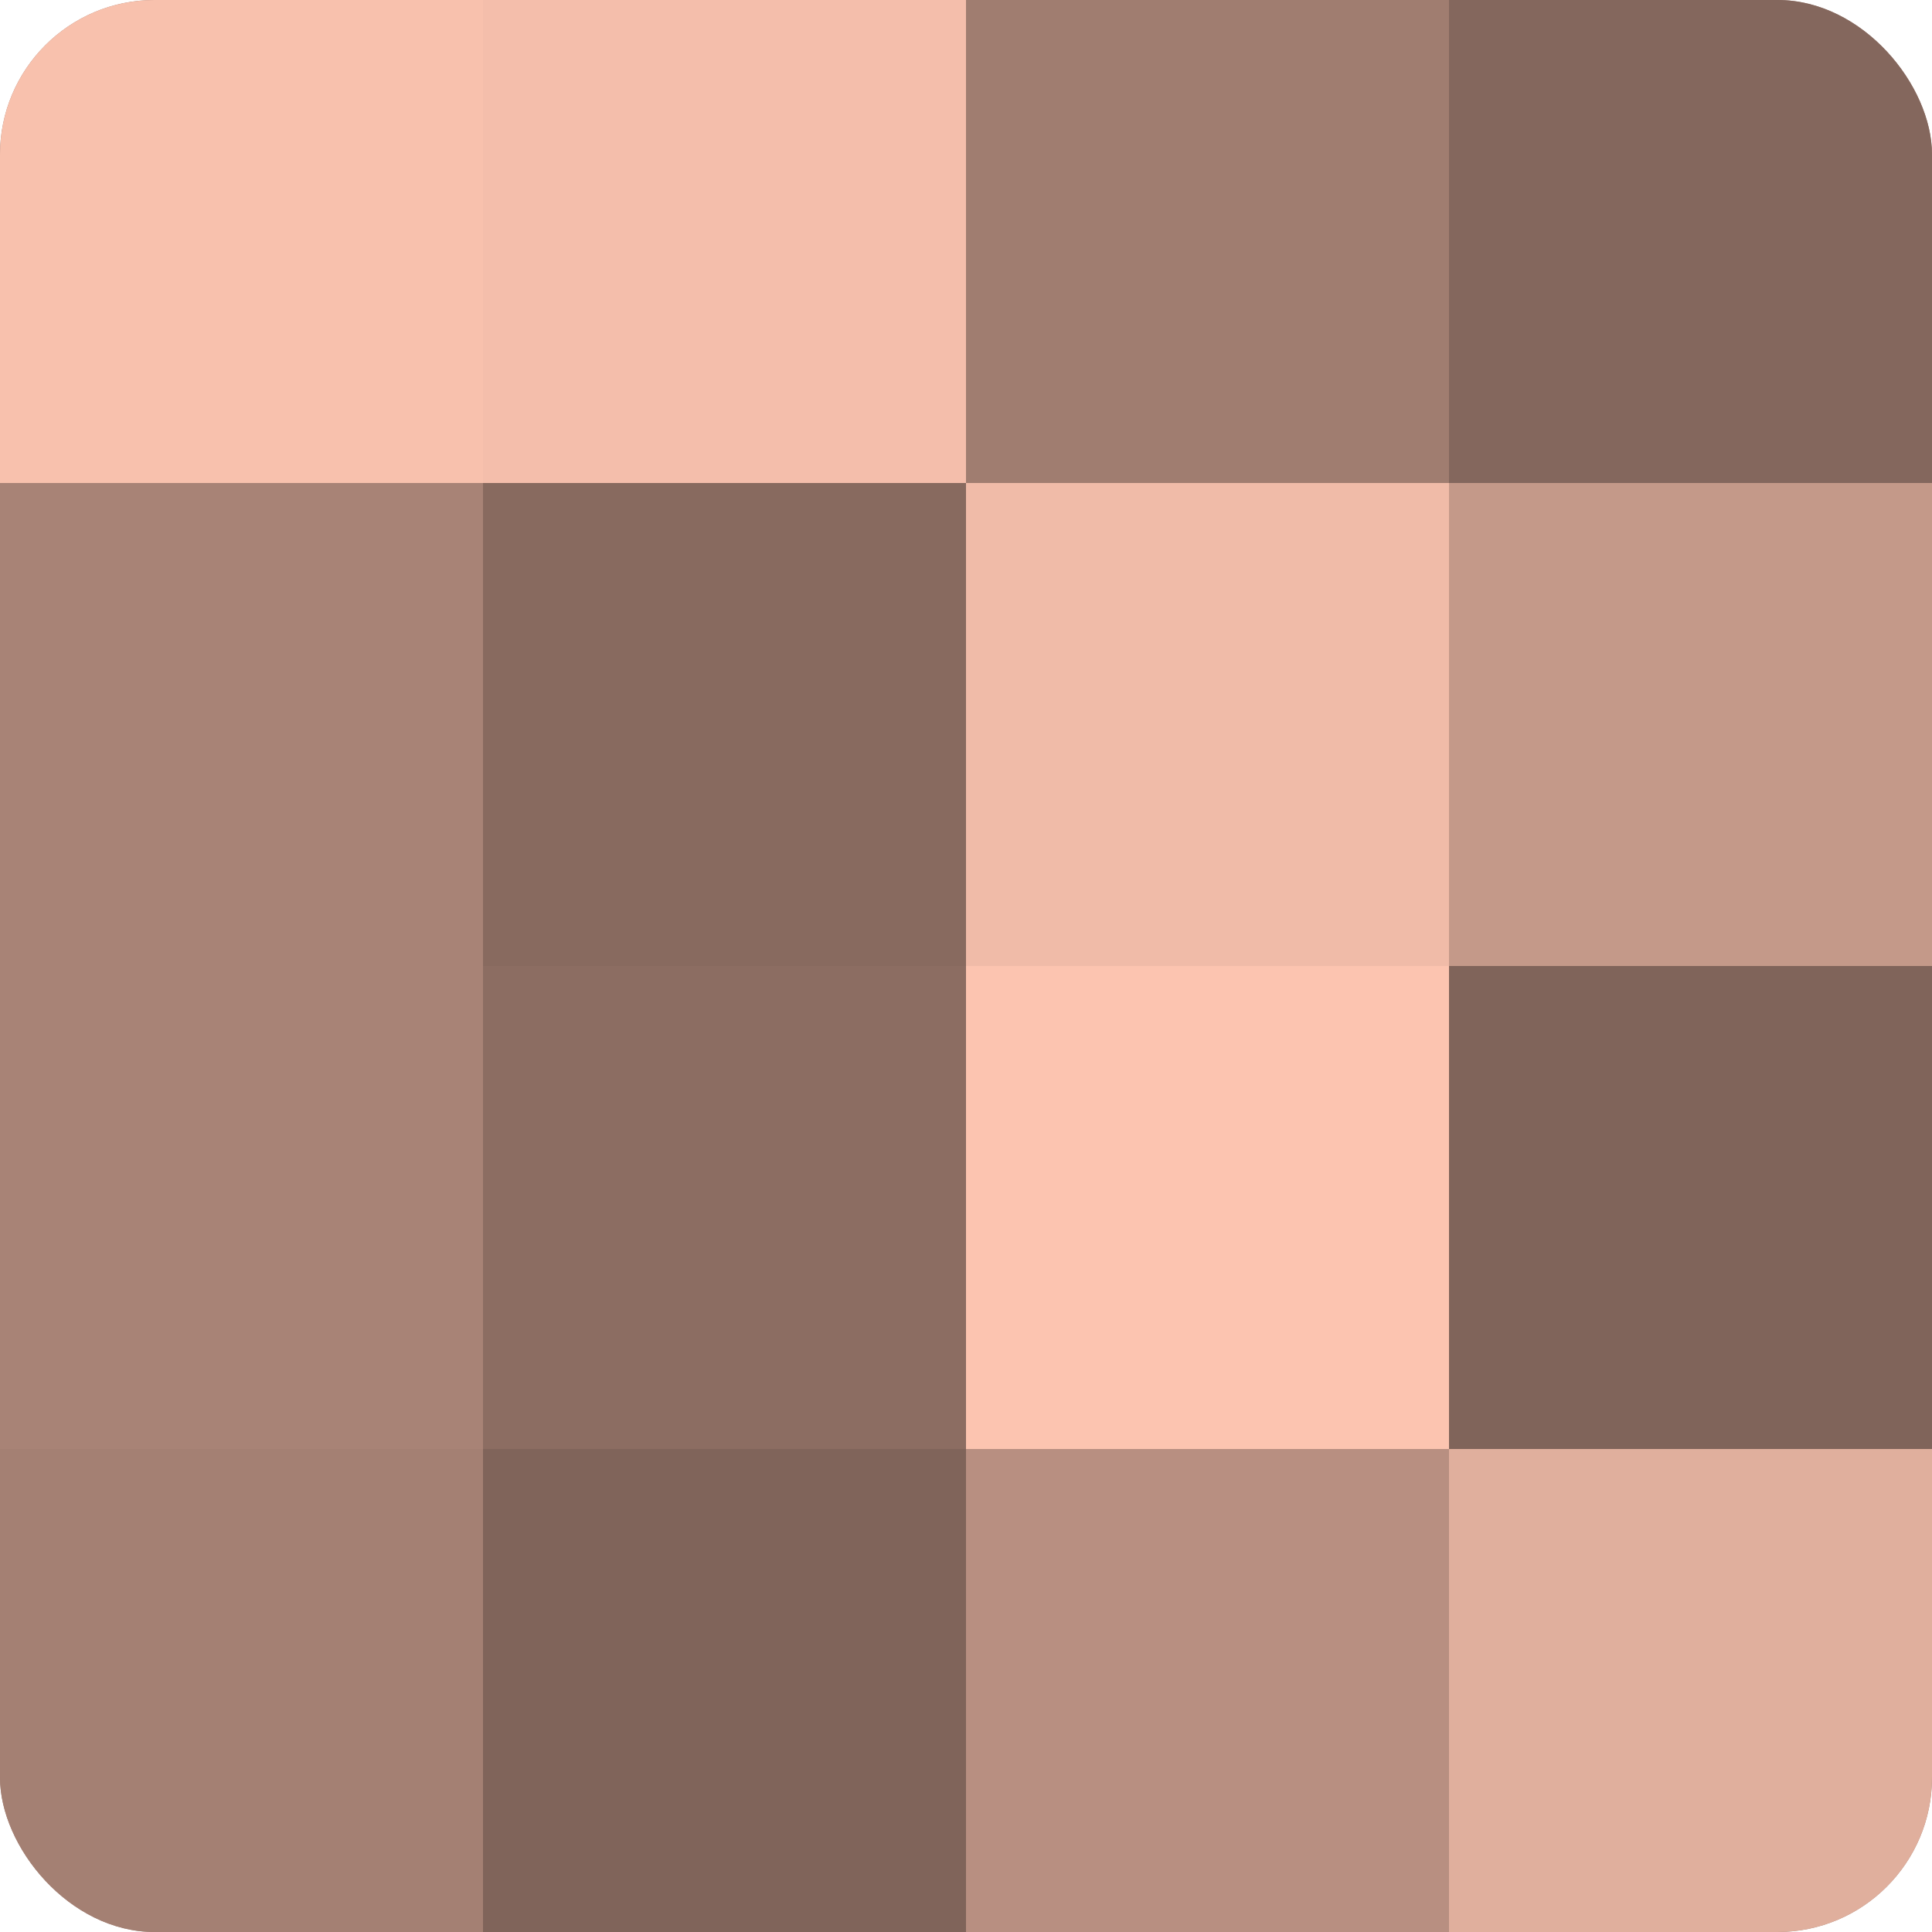
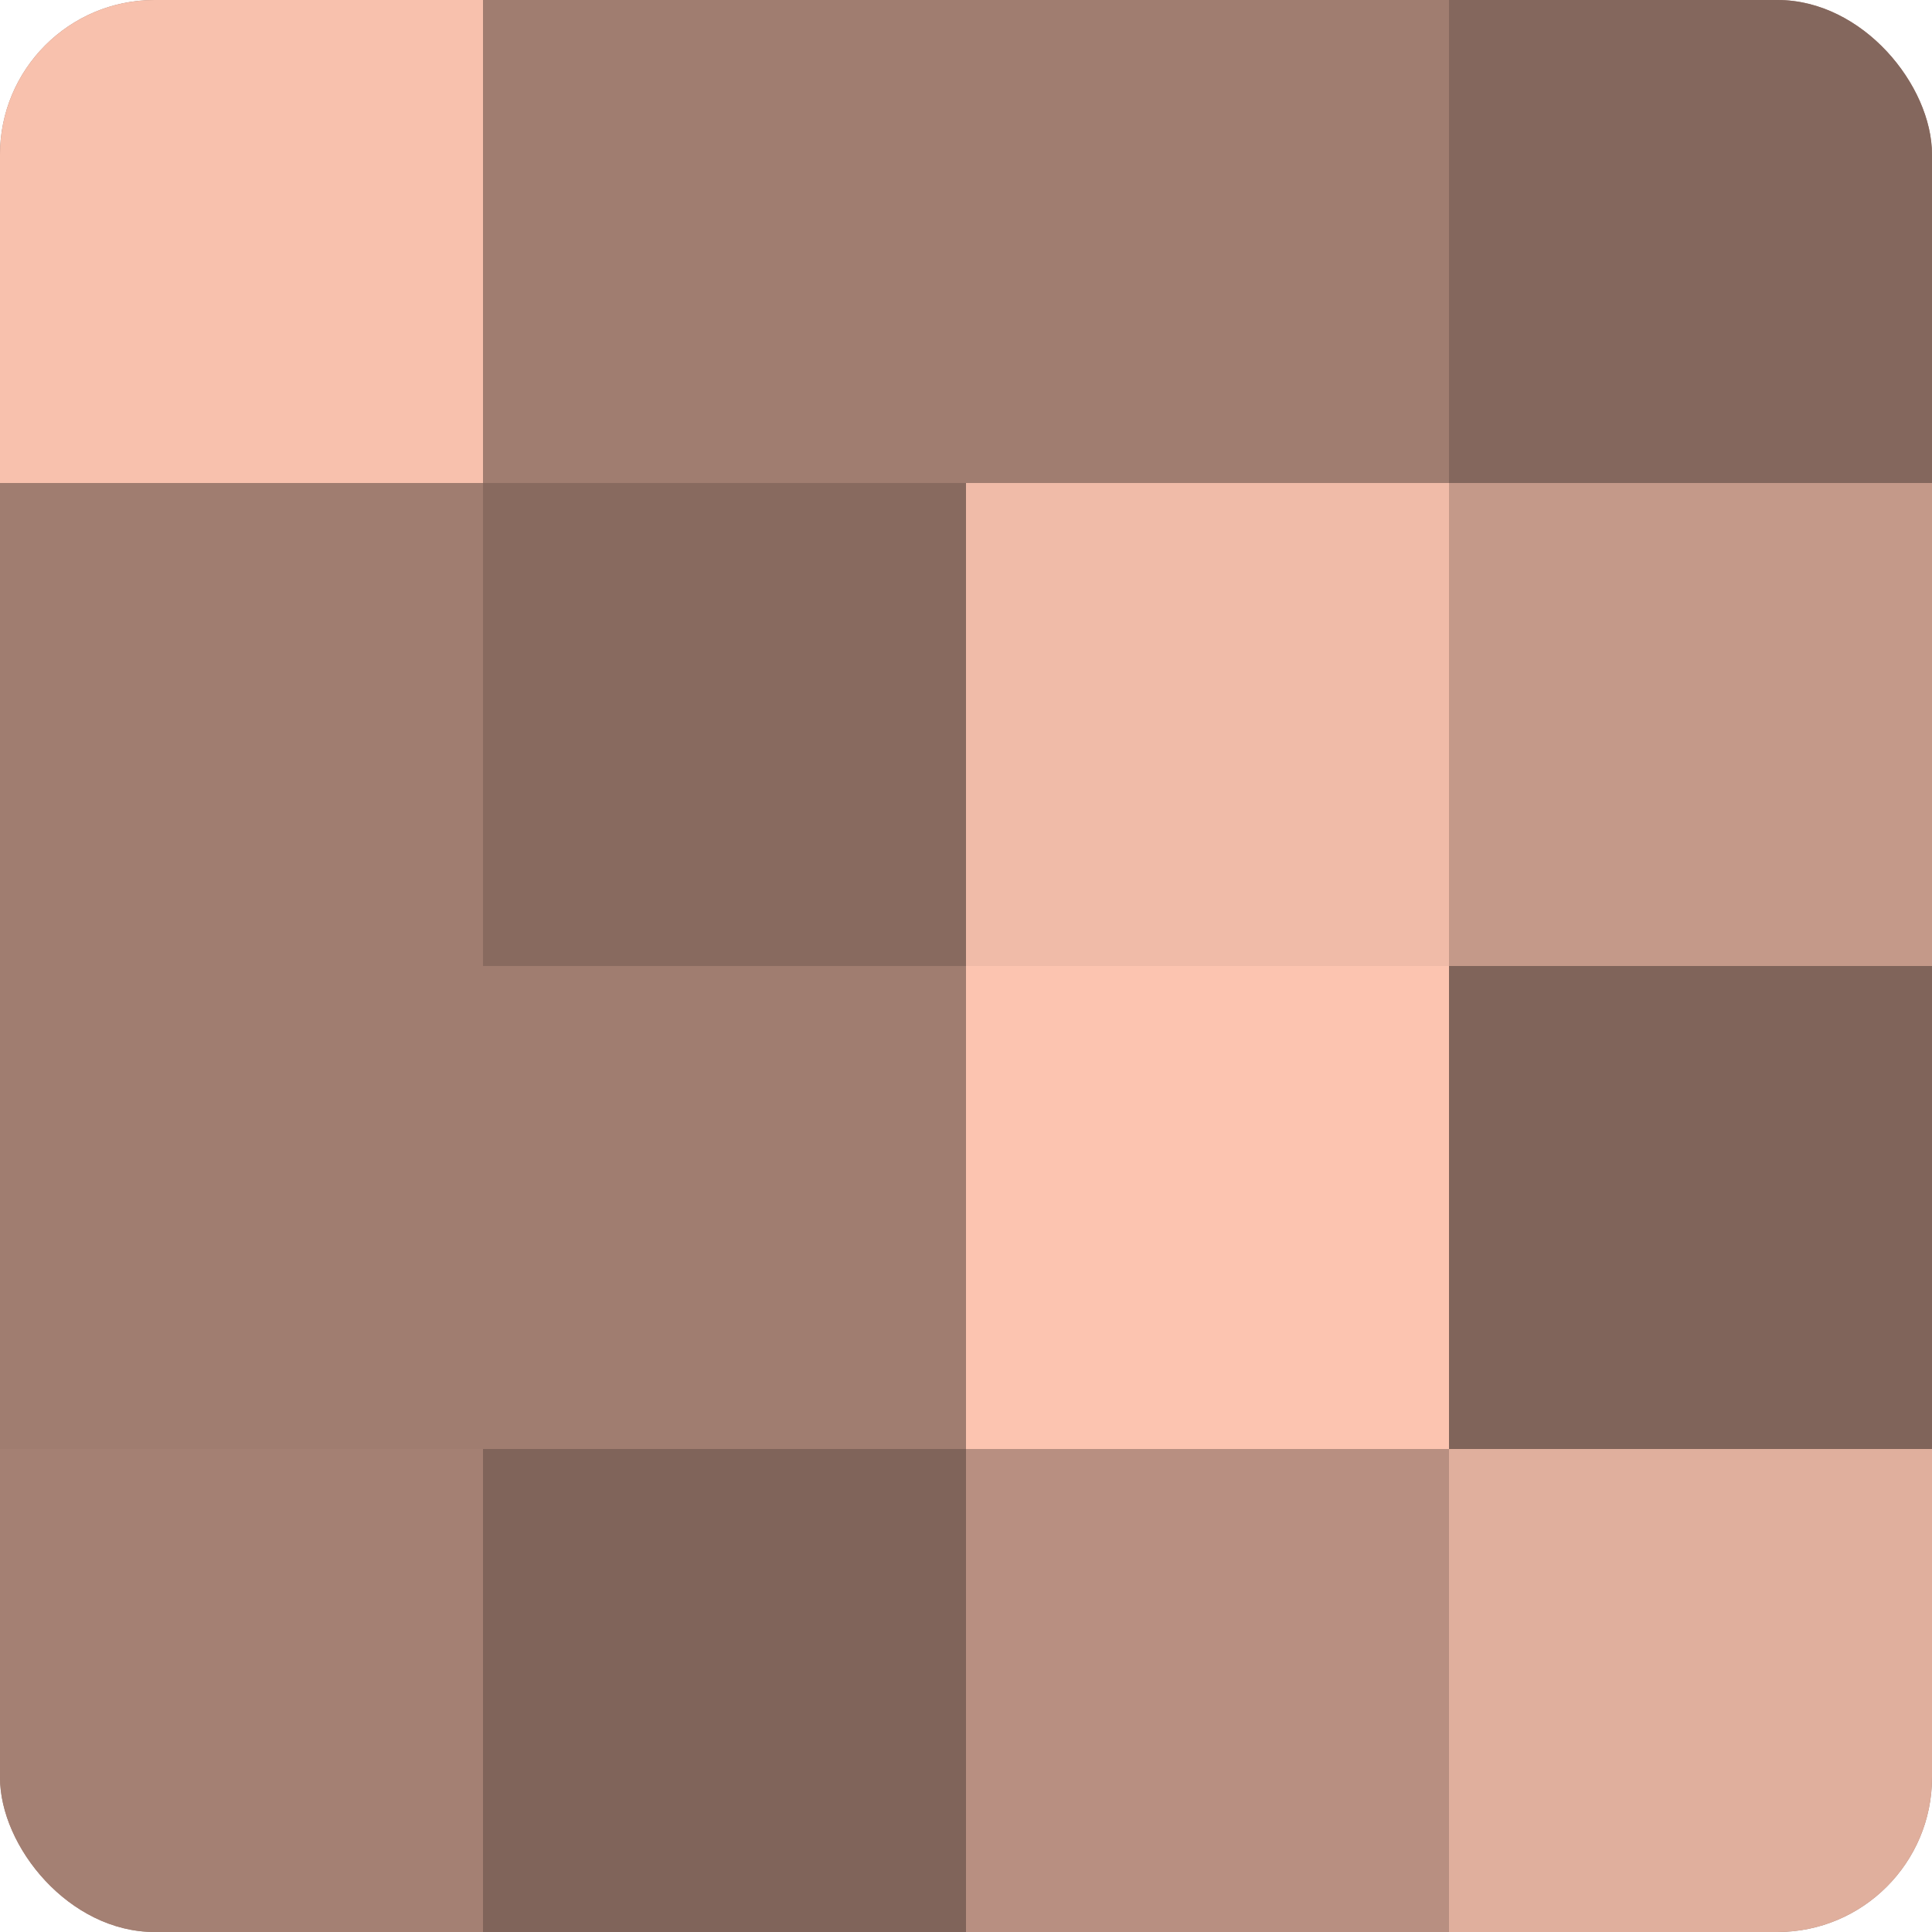
<svg xmlns="http://www.w3.org/2000/svg" width="60" height="60" viewBox="0 0 100 100" preserveAspectRatio="xMidYMid meet">
  <defs>
    <clipPath id="c" width="100" height="100">
      <rect width="100" height="100" rx="8" ry="8" />
    </clipPath>
  </defs>
  <g clip-path="url(#c)">
    <rect width="100" height="100" fill="#a07d70" />
    <rect width="25" height="25" fill="#f8c1ad" />
-     <rect y="25" width="25" height="25" fill="#a88376" />
-     <rect y="50" width="25" height="25" fill="#a88376" />
    <rect y="75" width="25" height="25" fill="#a48073" />
-     <rect x="25" width="25" height="25" fill="#f4beab" />
    <rect x="25" y="25" width="25" height="25" fill="#886a5f" />
-     <rect x="25" y="50" width="25" height="25" fill="#8c6d62" />
    <rect x="25" y="75" width="25" height="25" fill="#80645a" />
    <rect x="50" width="25" height="25" fill="#a07d70" />
    <rect x="50" y="25" width="25" height="25" fill="#f0bba8" />
    <rect x="50" y="50" width="25" height="25" fill="#fcc4b0" />
    <rect x="50" y="75" width="25" height="25" fill="#b88f81" />
    <rect x="75" width="25" height="25" fill="#84675d" />
    <rect x="75" y="25" width="25" height="25" fill="#c49989" />
    <rect x="75" y="50" width="25" height="25" fill="#80645a" />
    <rect x="75" y="75" width="25" height="25" fill="#e0af9d" />
  </g>
</svg>